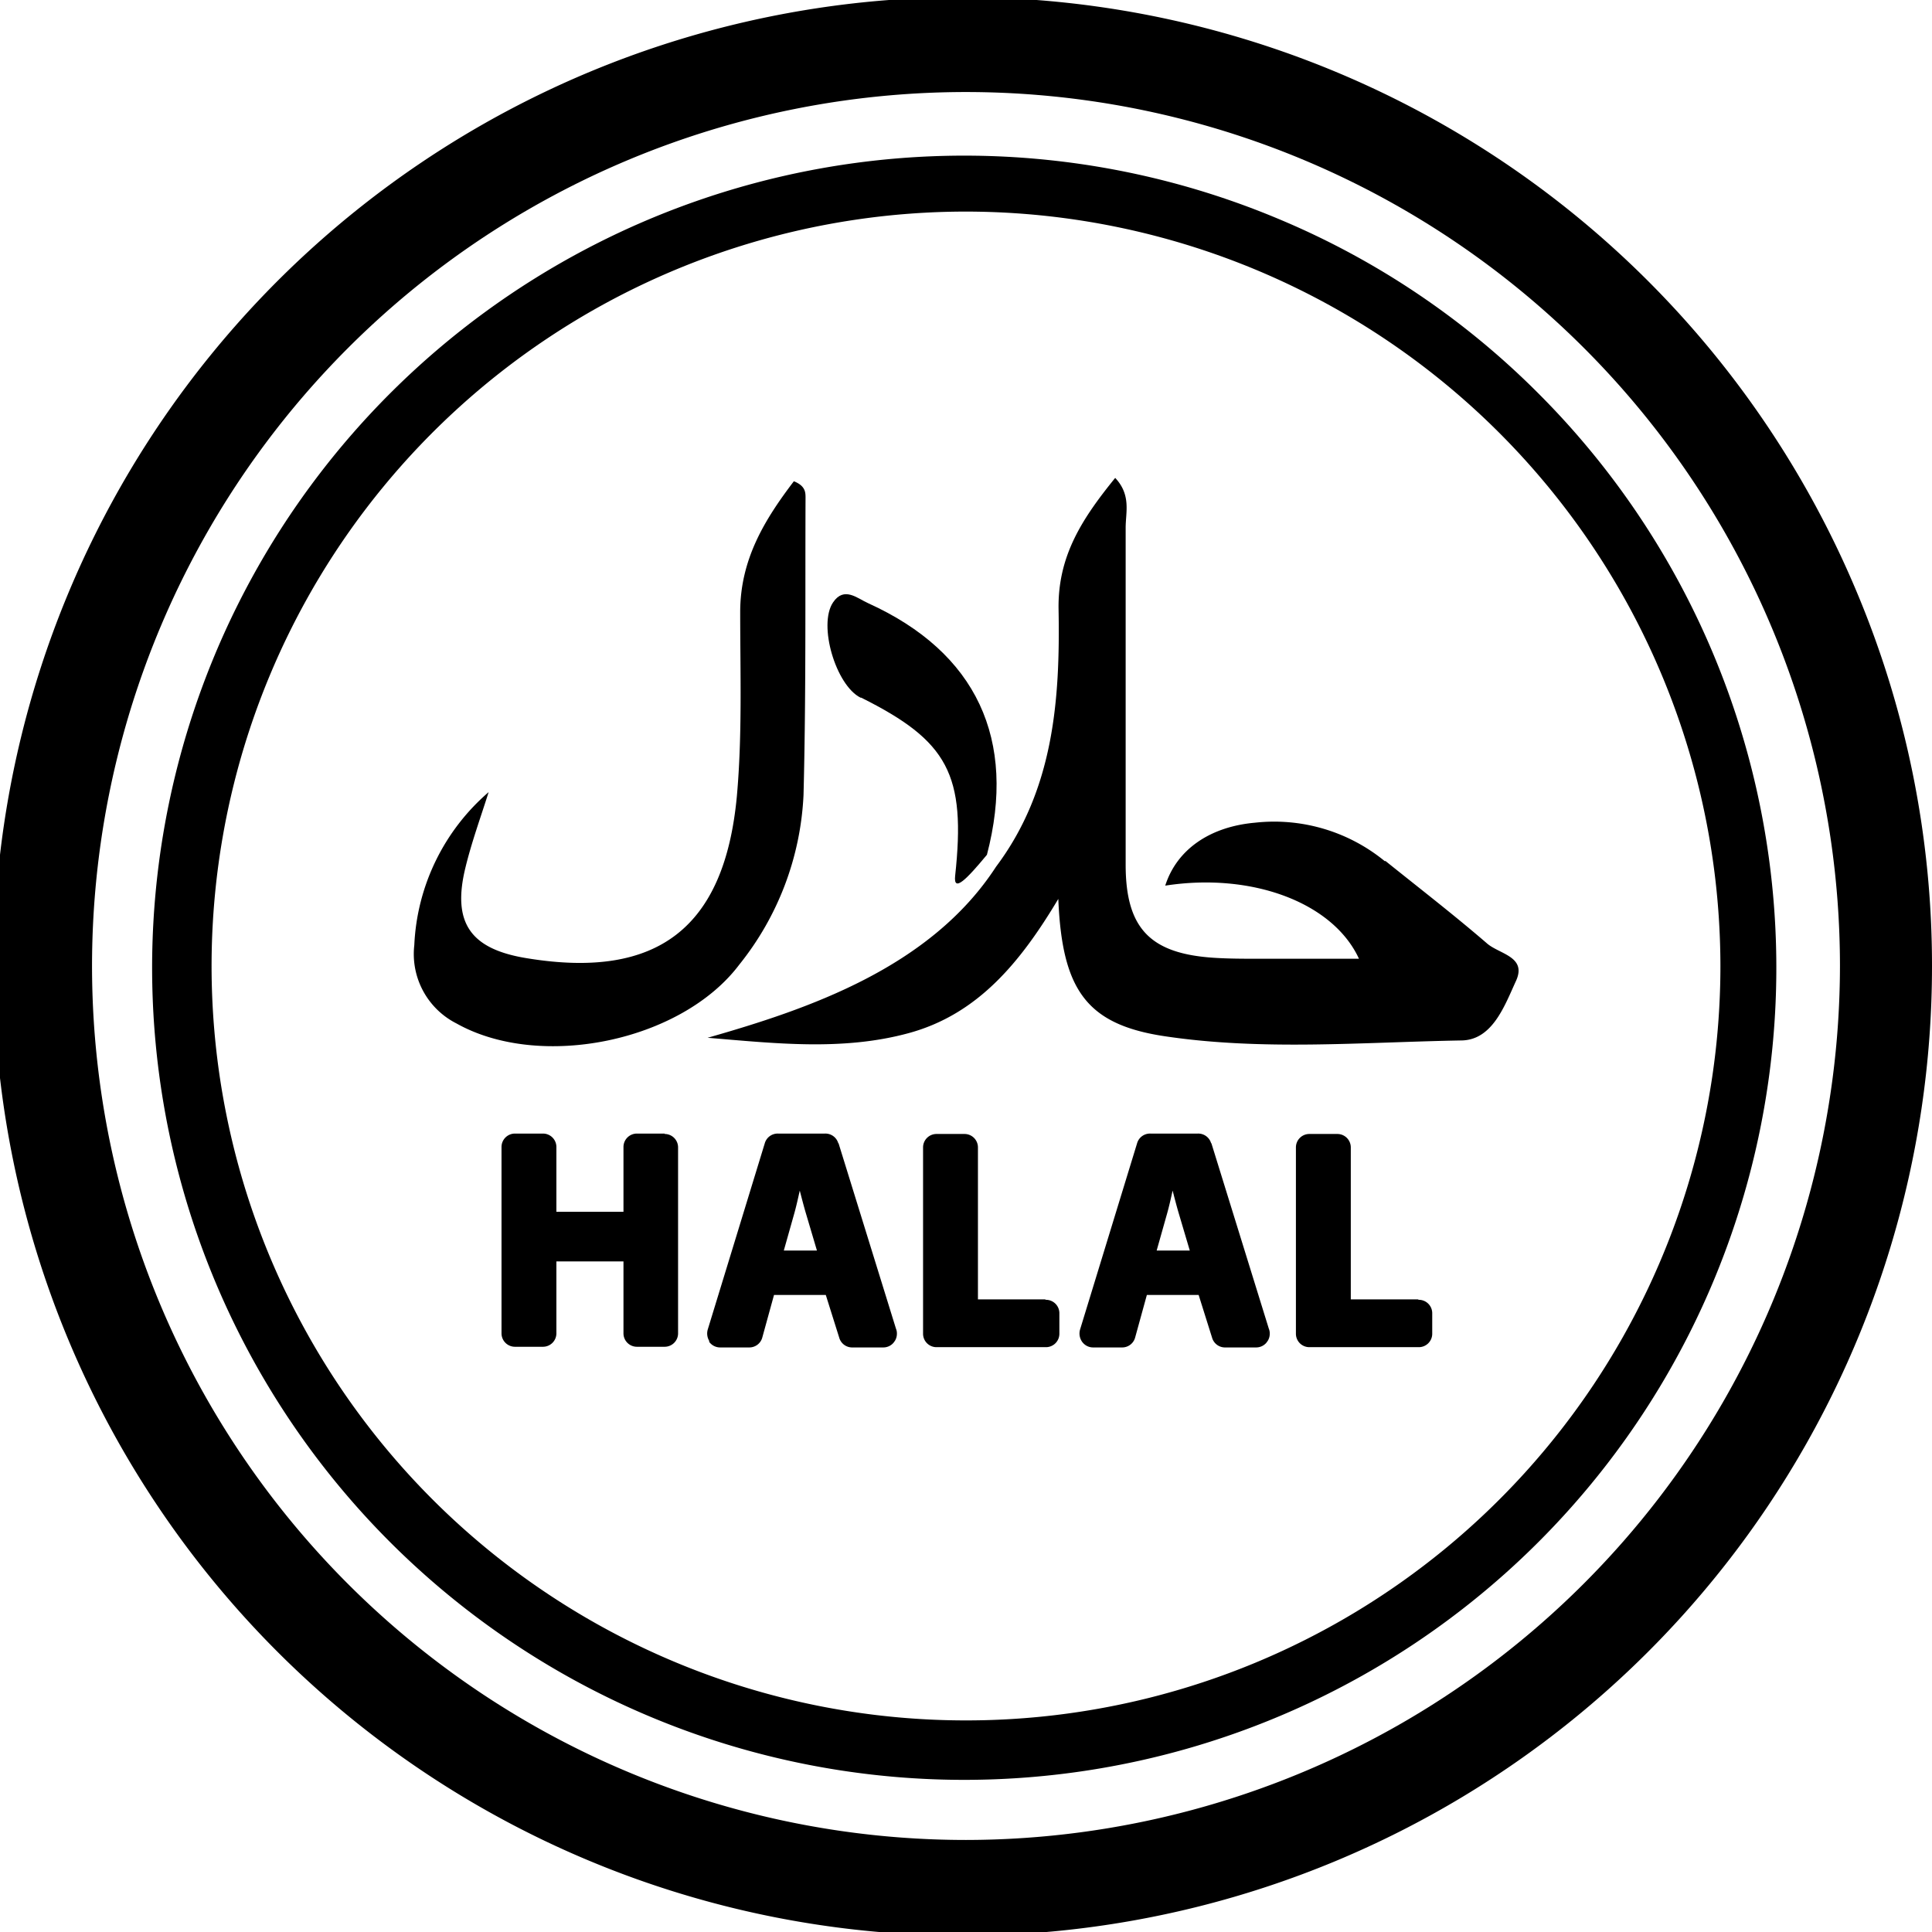
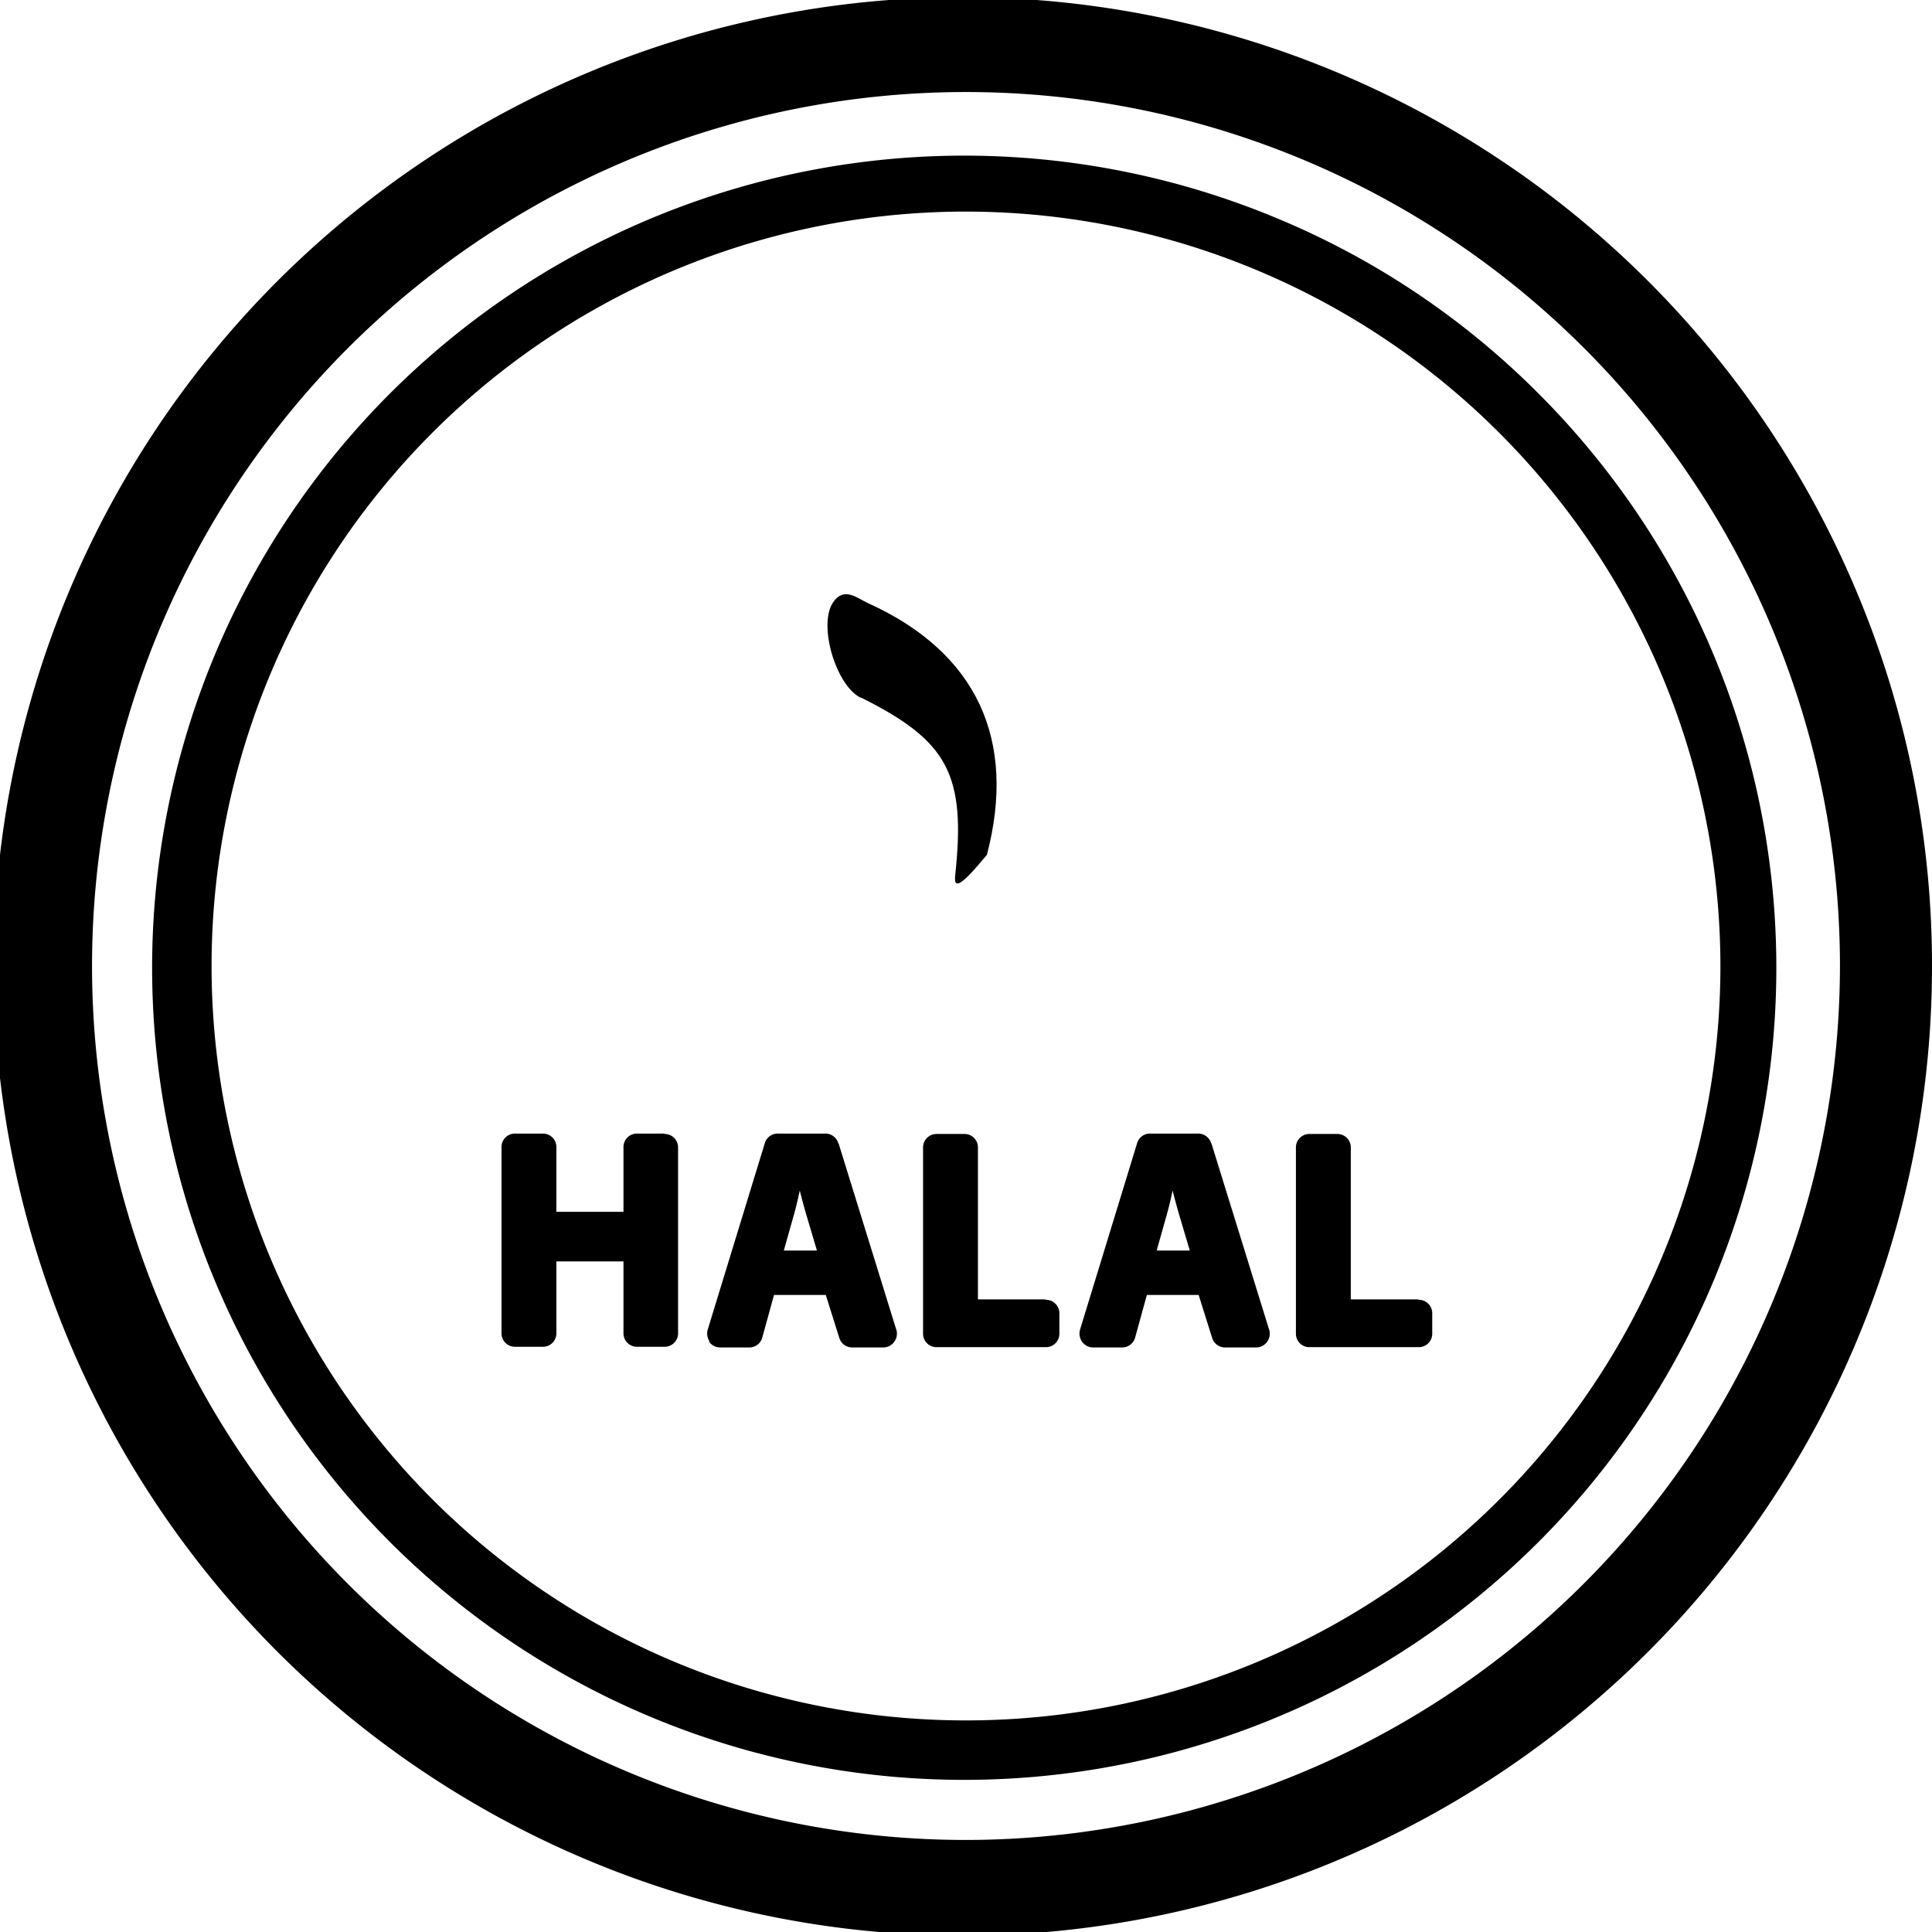
<svg xmlns="http://www.w3.org/2000/svg" id="Layer_1" data-name="Layer 1" viewBox="0 0 144 144">
  <defs>
    <style>.cls-1{fill-rule:evenodd;}</style>
  </defs>
  <title>Halal</title>
  <path class="cls-1" d="M821.34,908A72.24,72.24,0,1,0,827,936a71.85,71.85,0,0,0-5.66-28ZM755,1001.14A65.14,65.14,0,1,1,820.14,936,65.21,65.21,0,0,1,755,1001.14Z" transform="translate(-683 -864)" />
  <path class="cls-1" d="M778.49,880.4a60.53,60.53,0,1,0,19.18,12.93,59.94,59.94,0,0,0-19.18-12.93ZM811.23,936A56.23,56.23,0,1,1,755,879.77,56.29,56.29,0,0,1,811.23,936Z" transform="translate(-683 -864)" />
  <path class="cls-1" d="M773.27,949.21a1,1,0,0,0-1-.72h-3.52a1,1,0,0,0-1,.73l-4.25,13.88a1.07,1.07,0,0,0,.11.84l.05.08.06.07a1,1,0,0,0,.77.34h2.12a1,1,0,0,0,1-.75l.87-3.16h3.86l1,3.18a1,1,0,0,0,1,.73h2.27a1,1,0,0,0,.77-.34l.11-.15a1,1,0,0,0,.15-.53.92.92,0,0,0-.07-.38l-4.28-13.82Zm-4.06,8,.79-2.8c.14-.5.27-1.08.4-1.67.15.58.3,1.16.45,1.67l.83,2.8Z" transform="translate(-683 -864)" />
  <path class="cls-1" d="M760.89,960.85h-5V949.52a1,1,0,0,0-1-1h-2.09a1,1,0,0,0-1,1v13.89a1,1,0,0,0,1,1h8.16a1,1,0,0,0,1-1v-1.53a1,1,0,0,0-1-1Z" transform="translate(-683 -864)" />
  <path class="cls-1" d="M745.48,949.21a1,1,0,0,0-1-.72H741a1,1,0,0,0-1,.73l-4.25,13.88a1.07,1.07,0,0,0,.11.84l0,.08.06.07a1,1,0,0,0,.77.34h2.13a1,1,0,0,0,1-.75l.87-3.16h3.86l1,3.18a1,1,0,0,0,1,.73h2.28a1,1,0,0,0,.76-.34l.11-.15a1,1,0,0,0,.15-.53.92.92,0,0,0-.07-.38l-4.28-13.82Zm-4.06,8,.79-2.8c.14-.5.27-1.09.4-1.67.15.58.3,1.16.45,1.67l.83,2.8Z" transform="translate(-683 -864)" />
  <path class="cls-1" d="M747.19,916c6.47,3.23,7.82,5.72,7,13.29-.13,1.26.86.24,2.37-1.58,2.24-8.58-.76-15.08-8.85-18.75-.81-.36-1.8-1.28-2.62-.06-1.13,1.68.21,6.18,2.05,7.1Z" transform="translate(-683 -864)" />
-   <path class="cls-1" d="M738.1,935.9a21.8,21.8,0,0,0,4.79-12.65c.19-7.37.12-14.75.15-22.13,0-.42,0-.9-.87-1.25-2.17,2.85-4,5.82-4,9.75,0,4.58.16,9.19-.25,13.74C737,933.17,732,937,722.33,935.43c-4.26-.67-5.65-2.63-4.64-6.76.46-1.9,1.14-3.76,1.73-5.63a16,16,0,0,0-5.54,11.4,5.8,5.8,0,0,0,3.14,5.84c6.25,3.51,16.76,1.35,21.08-4.38Z" transform="translate(-683 -864)" />
  <path class="cls-1" d="M732.54,948.49h-2.07a1,1,0,0,0-1,1v4.83h-5v-4.83a1,1,0,0,0-1-1h-2.09a1,1,0,0,0-1,1v13.89a1,1,0,0,0,1,1h2.09a1,1,0,0,0,1-1v-5.36h5v5.36a1,1,0,0,0,1,1h2.07a1,1,0,0,0,1-1V949.52a1,1,0,0,0-1-1Z" transform="translate(-683 -864)" />
  <path class="cls-1" d="M788.68,960.85h-5V949.52a1,1,0,0,0-1-1h-2.09a1,1,0,0,0-1,1v13.89a1,1,0,0,0,1,1h8.16a1,1,0,0,0,1-1v-1.53a1,1,0,0,0-1-1Z" transform="translate(-683 -864)" />
-   <path class="cls-1" d="M786.23,928.2a13,13,0,0,0-9.7-2.88c-3.36.3-5.82,2-6.68,4.69,6.46-1,12.51,1.26,14.44,5.45h-7.43c-1.12,0-2.24,0-3.35-.07-4.78-.3-6.6-2.19-6.61-6.91,0-8.38,0-16.77,0-25.15,0-1.15.42-2.43-.78-3.71-2.43,3-4.3,5.8-4.22,9.83.12,6.74-.37,13.43-4.66,19.15-4.89,7.53-14,10.61-21.5,12.75,5,.41,10.06,1,15-.35,5.13-1.4,8.31-5.26,11.14-10,.28,6.74,2.07,9.35,7.9,10.23,7.31,1.1,14.73.45,22.1.32,2.35,0,3.26-2.58,4.11-4.43s-1.29-2-2.2-2.84c-2.45-2.11-5-4.08-7.54-6.12Z" transform="translate(-683 -864)" />
</svg>